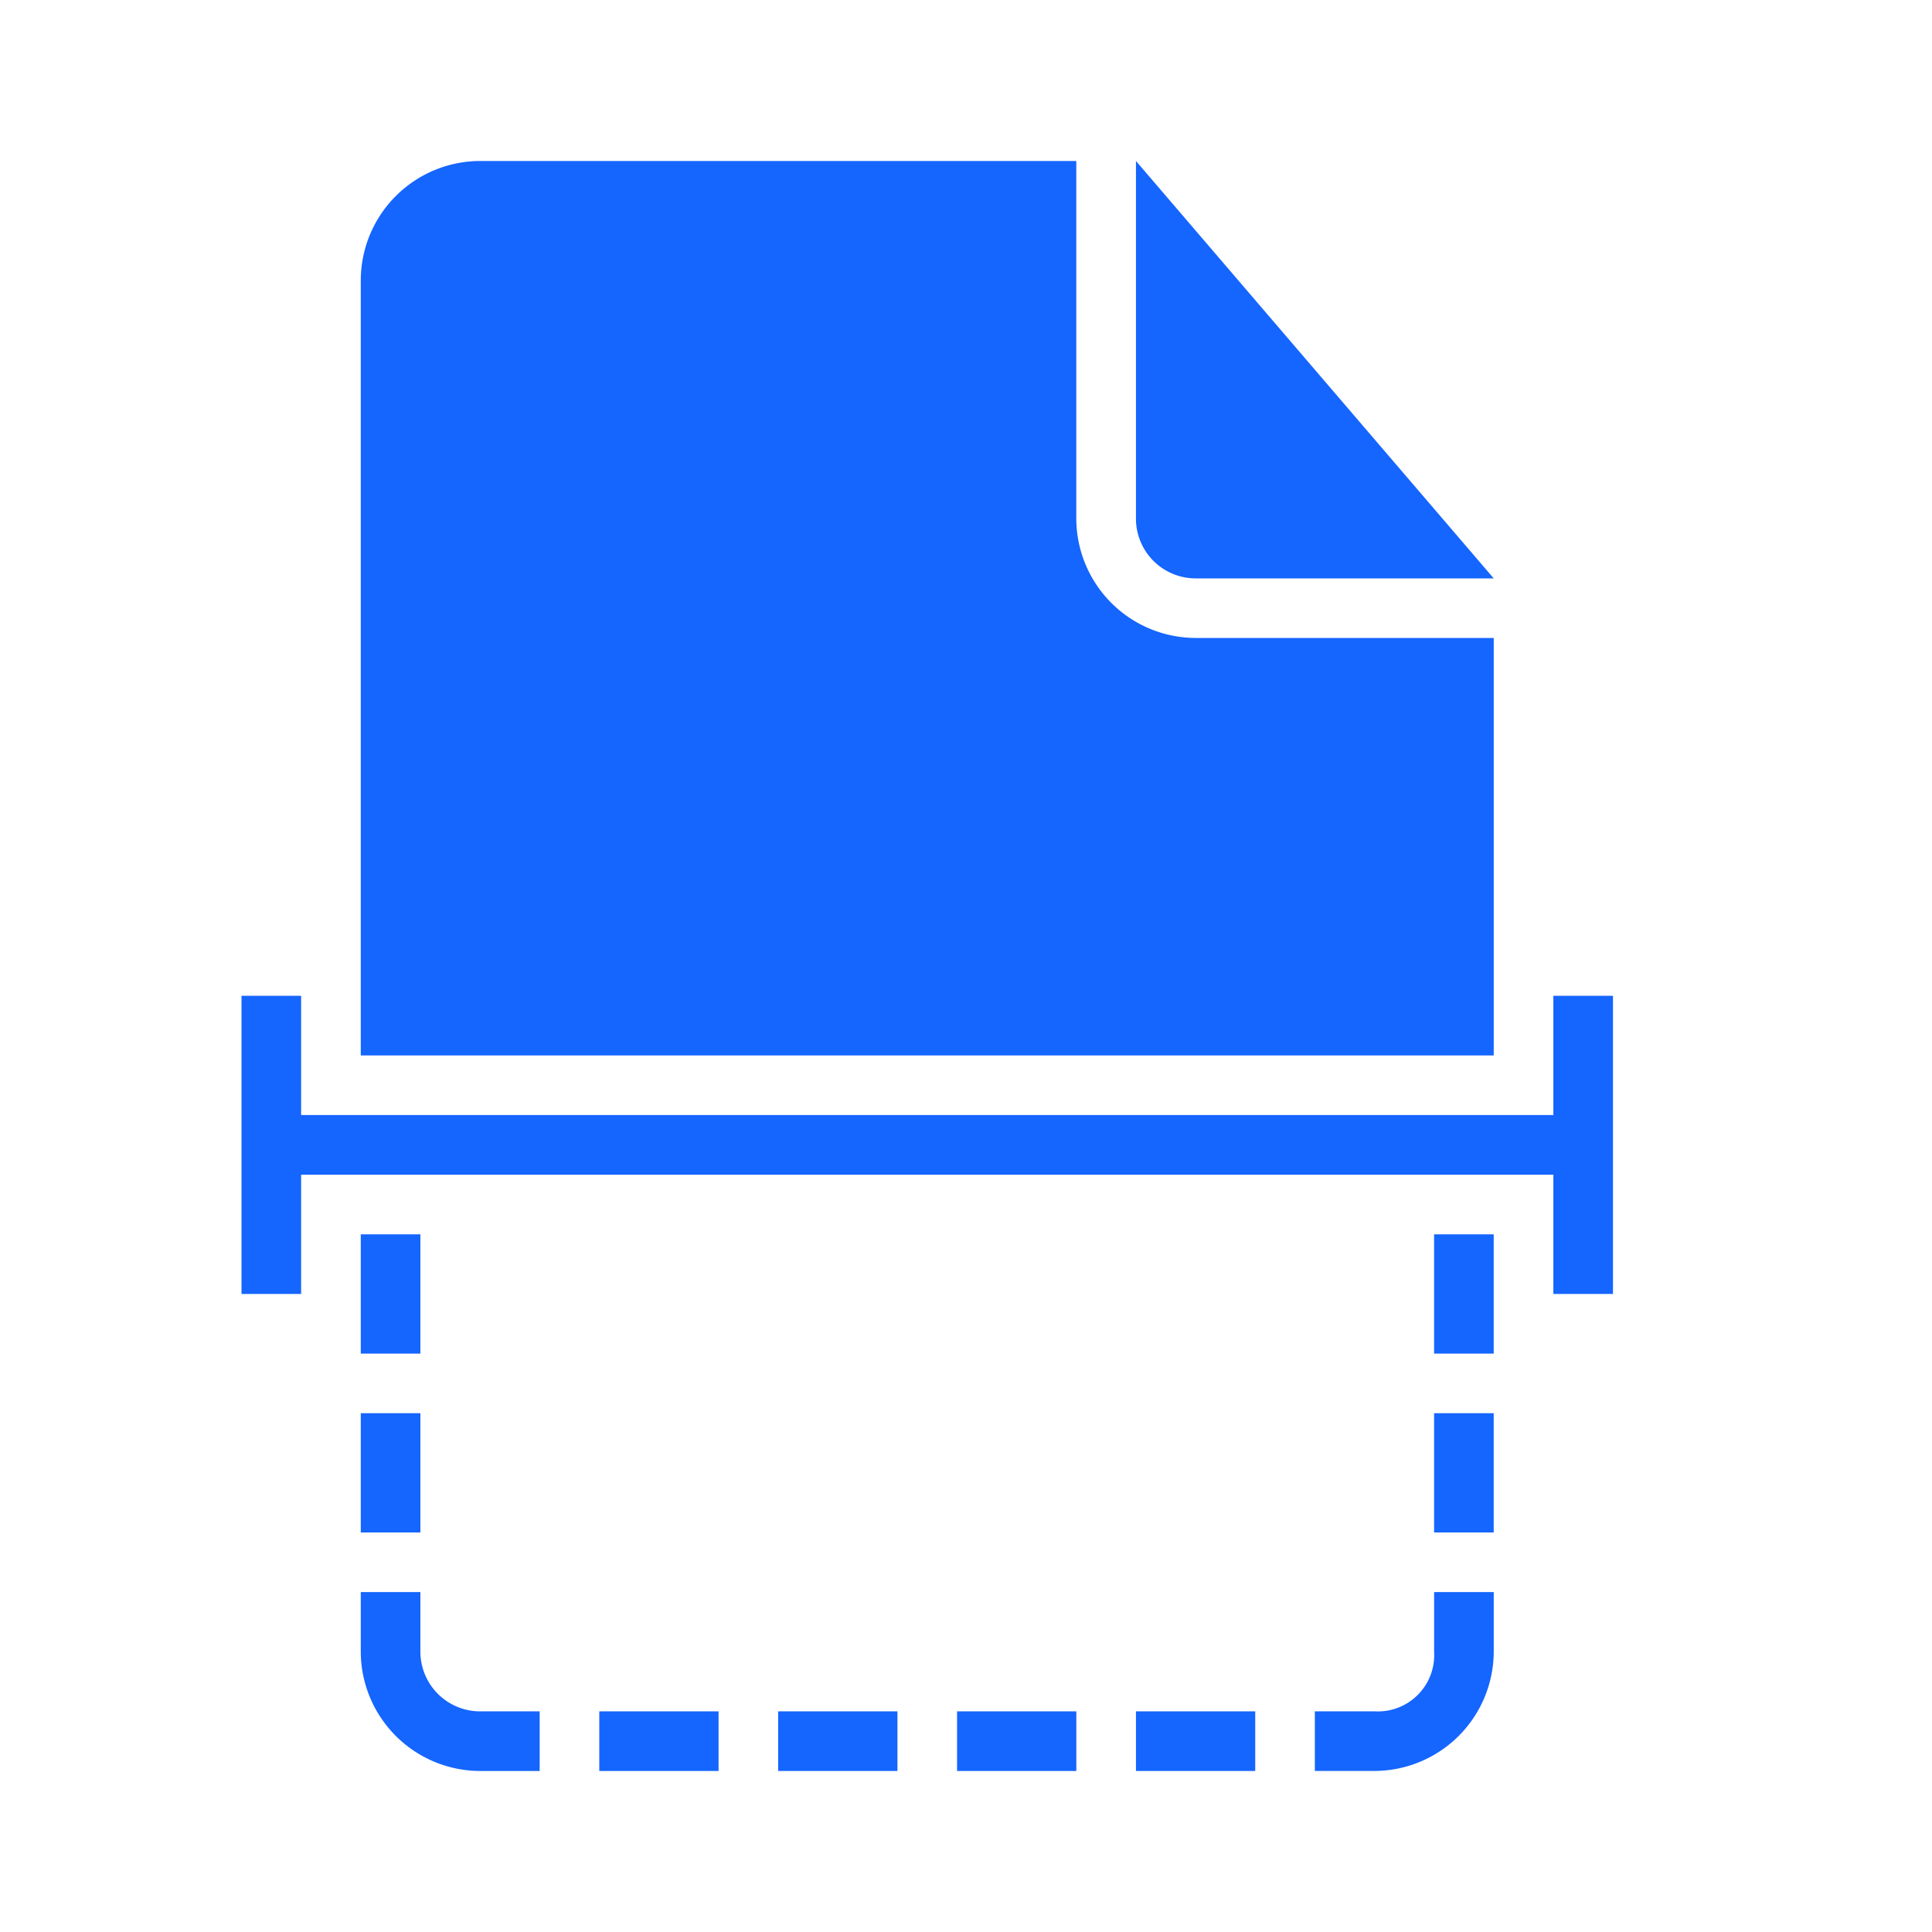
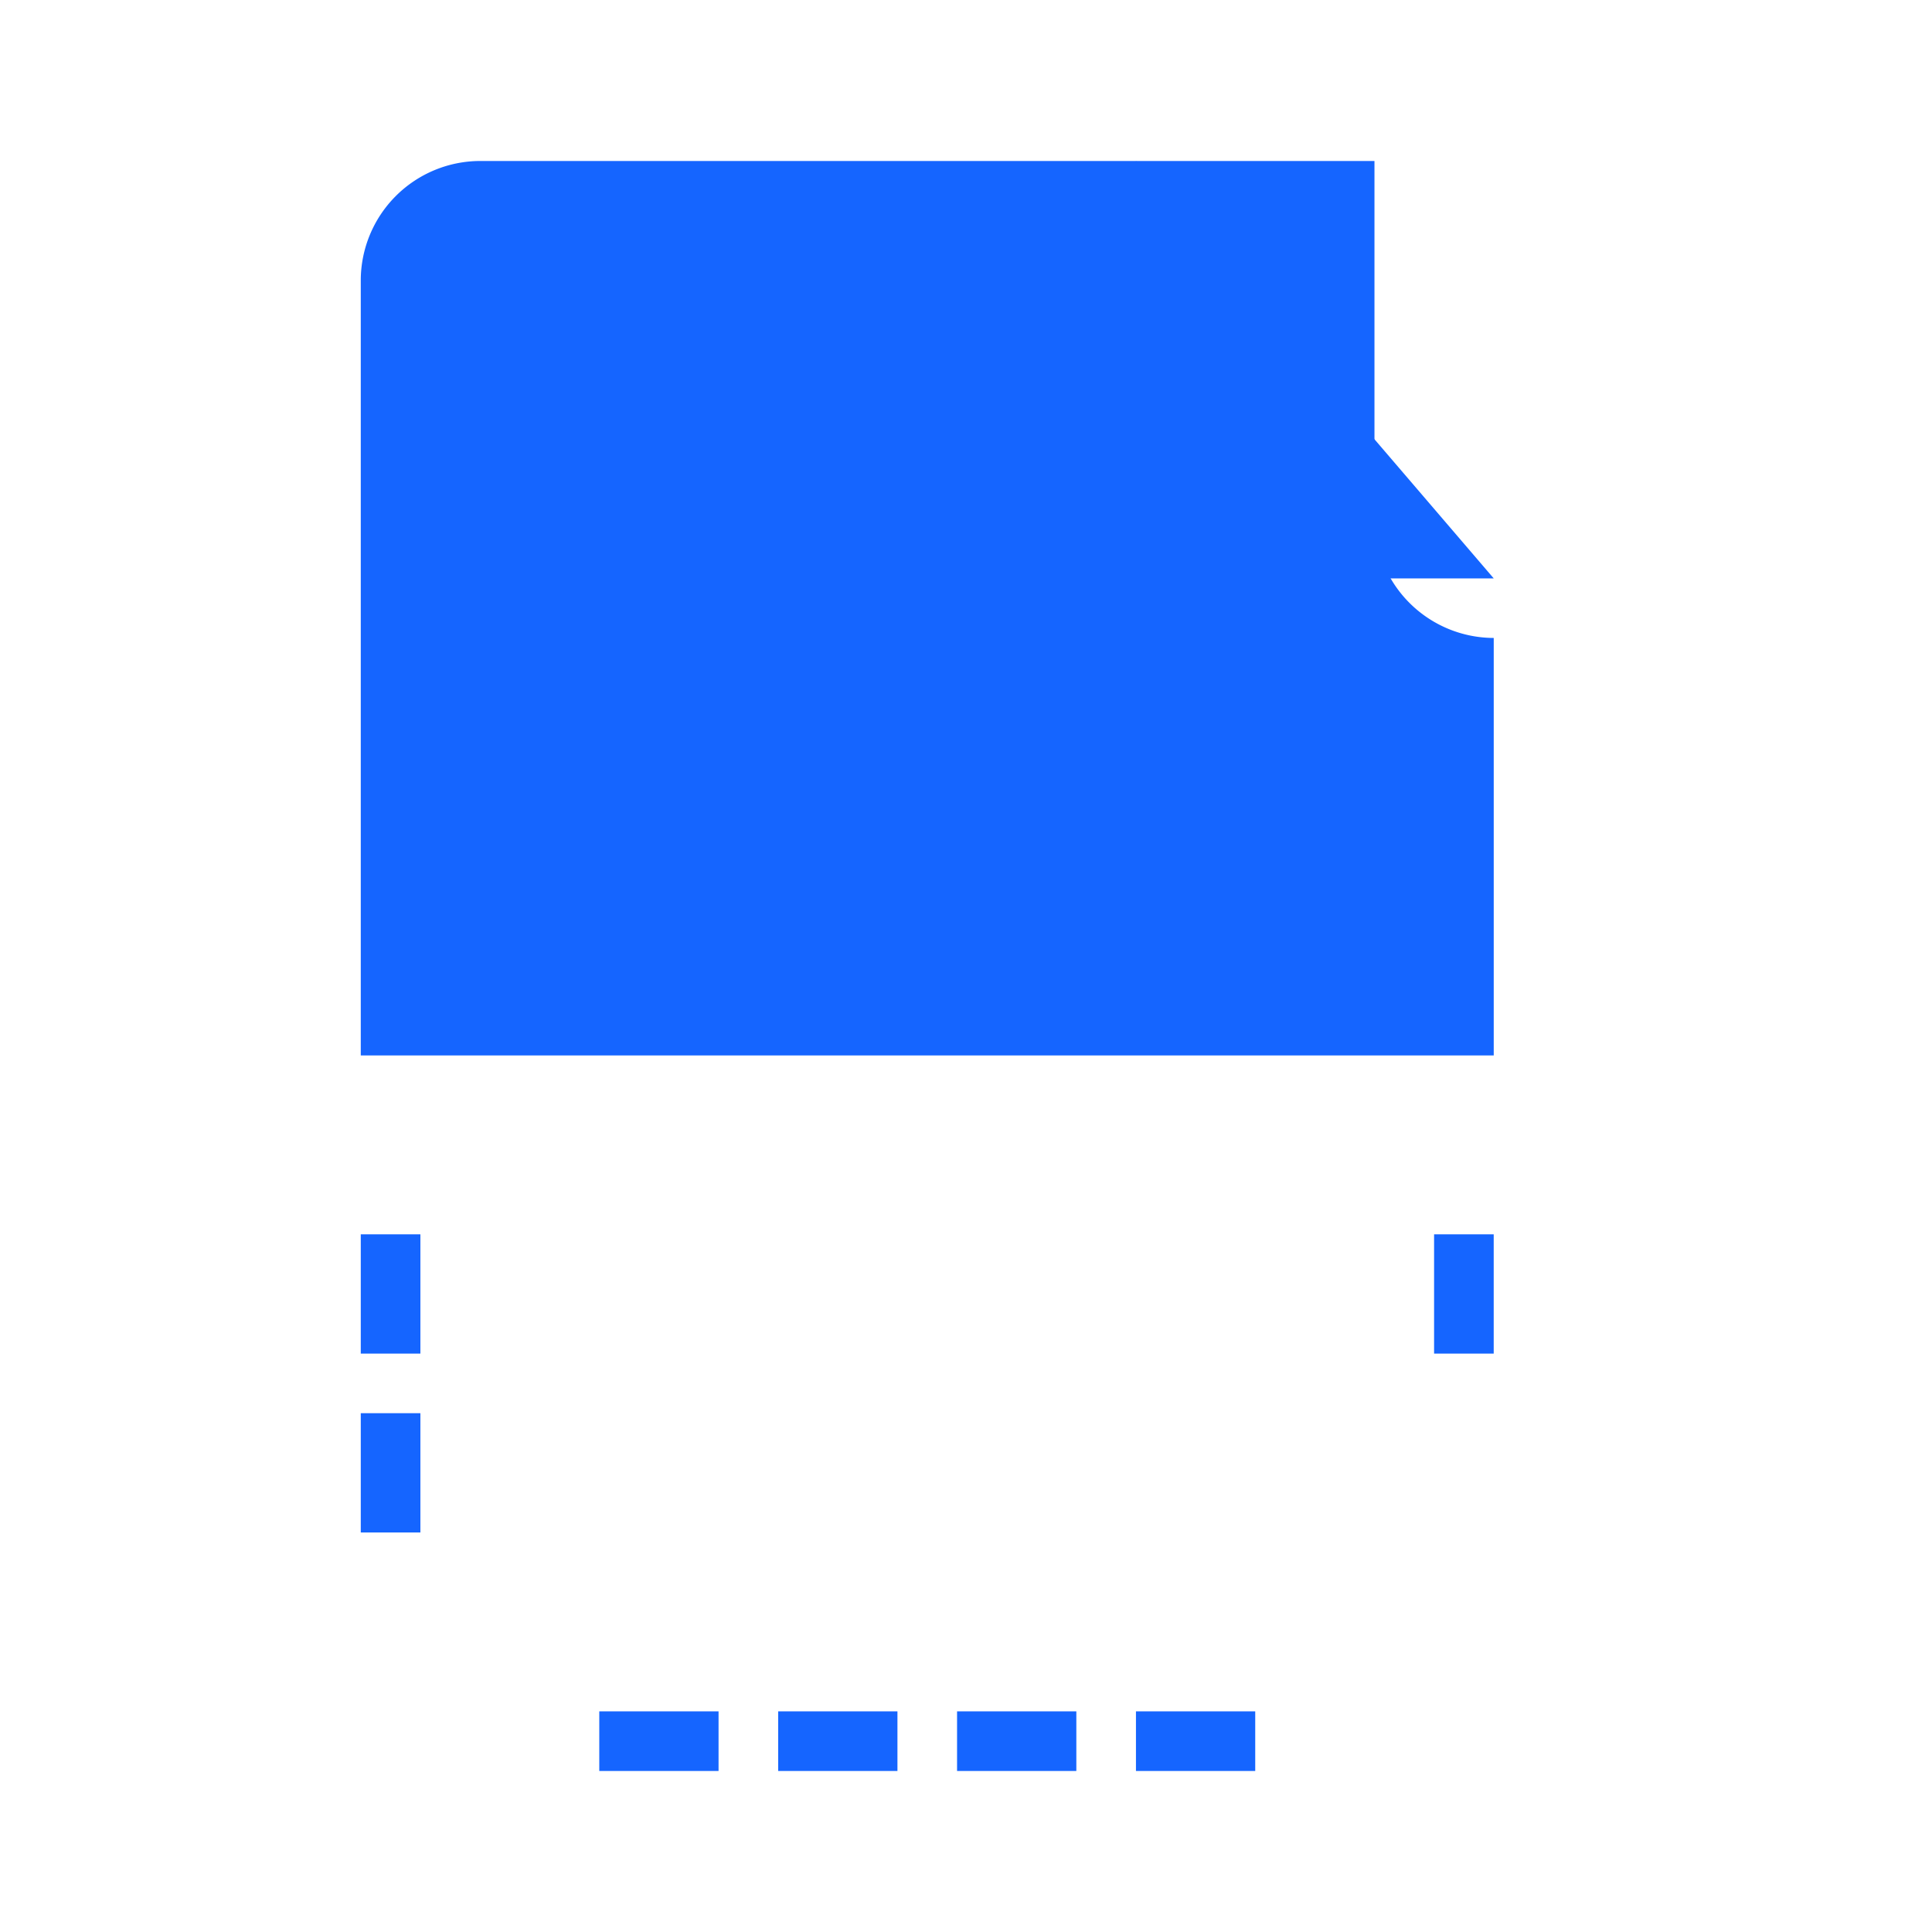
<svg xmlns="http://www.w3.org/2000/svg" width="64" height="64" viewBox="0 0 64 64">
  <g id="Group_1441" data-name="Group 1441" transform="translate(-10368 -5722)">
    <rect id="Rectangle_557" data-name="Rectangle 557" width="64" height="64" transform="translate(10368 5722)" fill="none" />
    <g id="document-scanning" transform="translate(10376 5727.333)">
      <g id="Group_1440" data-name="Group 1440">
        <rect id="Rectangle_549" data-name="Rectangle 549" width="3.951" height="1.975" transform="translate(11.852 51.358)" fill="#1565ff" />
        <rect id="Rectangle_550" data-name="Rectangle 550" width="1.975" height="3.951" transform="translate(3.951 41.481)" fill="#1565ff" />
        <path id="Path_671" data-name="Path 671" d="M327.1,13.827h9.877L325.125,0V11.852A1.979,1.979,0,0,0,327.1,13.827Z" transform="translate(-295.495)" fill="#1565ff" />
        <rect id="Rectangle_551" data-name="Rectangle 551" width="3.951" height="1.975" transform="translate(17.778 51.358)" fill="#1565ff" />
-         <path id="Path_672" data-name="Path 672" d="M78.475,460.975V459H76.5v1.975a3.962,3.962,0,0,0,3.951,3.951h1.975v-1.975H80.451A1.979,1.979,0,0,1,78.475,460.975Z" transform="translate(-72.549 -411.593)" fill="#1565ff" />
-         <path id="Path_673" data-name="Path 673" d="M114.031,15.8h-9.877a3.962,3.962,0,0,1-3.951-3.951V0H80.451A3.962,3.962,0,0,0,76.5,3.951V29.63h37.531Z" transform="translate(-72.549)" fill="#1565ff" />
+         <path id="Path_673" data-name="Path 673" d="M114.031,15.8a3.962,3.962,0,0,1-3.951-3.951V0H80.451A3.962,3.962,0,0,0,76.5,3.951V29.63h37.531Z" transform="translate(-72.549)" fill="#1565ff" />
        <rect id="Rectangle_552" data-name="Rectangle 552" width="1.975" height="3.951" transform="translate(3.951 35.556)" fill="#1565ff" />
-         <rect id="Rectangle_553" data-name="Rectangle 553" width="1.975" height="3.951" transform="translate(39.506 41.481)" fill="#1565ff" />
        <rect id="Rectangle_554" data-name="Rectangle 554" width="1.975" height="3.951" transform="translate(39.506 35.556)" fill="#1565ff" />
-         <path id="Path_674" data-name="Path 674" d="M81.707,267.75V271.7H40.225V267.75H38.25v9.877h1.975v-3.951H81.707v3.951h1.975V267.75Z" transform="translate(-38.25 -240.096)" fill="#1565ff" />
-         <path id="Path_675" data-name="Path 675" d="M386.451,460.975a1.866,1.866,0,0,1-1.975,1.975H382.5v1.975h1.975a3.962,3.962,0,0,0,3.951-3.951V459h-1.975Z" transform="translate(-346.944 -411.593)" fill="#1565ff" />
        <rect id="Rectangle_555" data-name="Rectangle 555" width="3.951" height="1.975" transform="translate(23.704 51.358)" fill="#1565ff" />
        <rect id="Rectangle_556" data-name="Rectangle 556" width="3.951" height="1.975" transform="translate(29.63 51.358)" fill="#1565ff" />
      </g>
    </g>
  </g>
</svg>